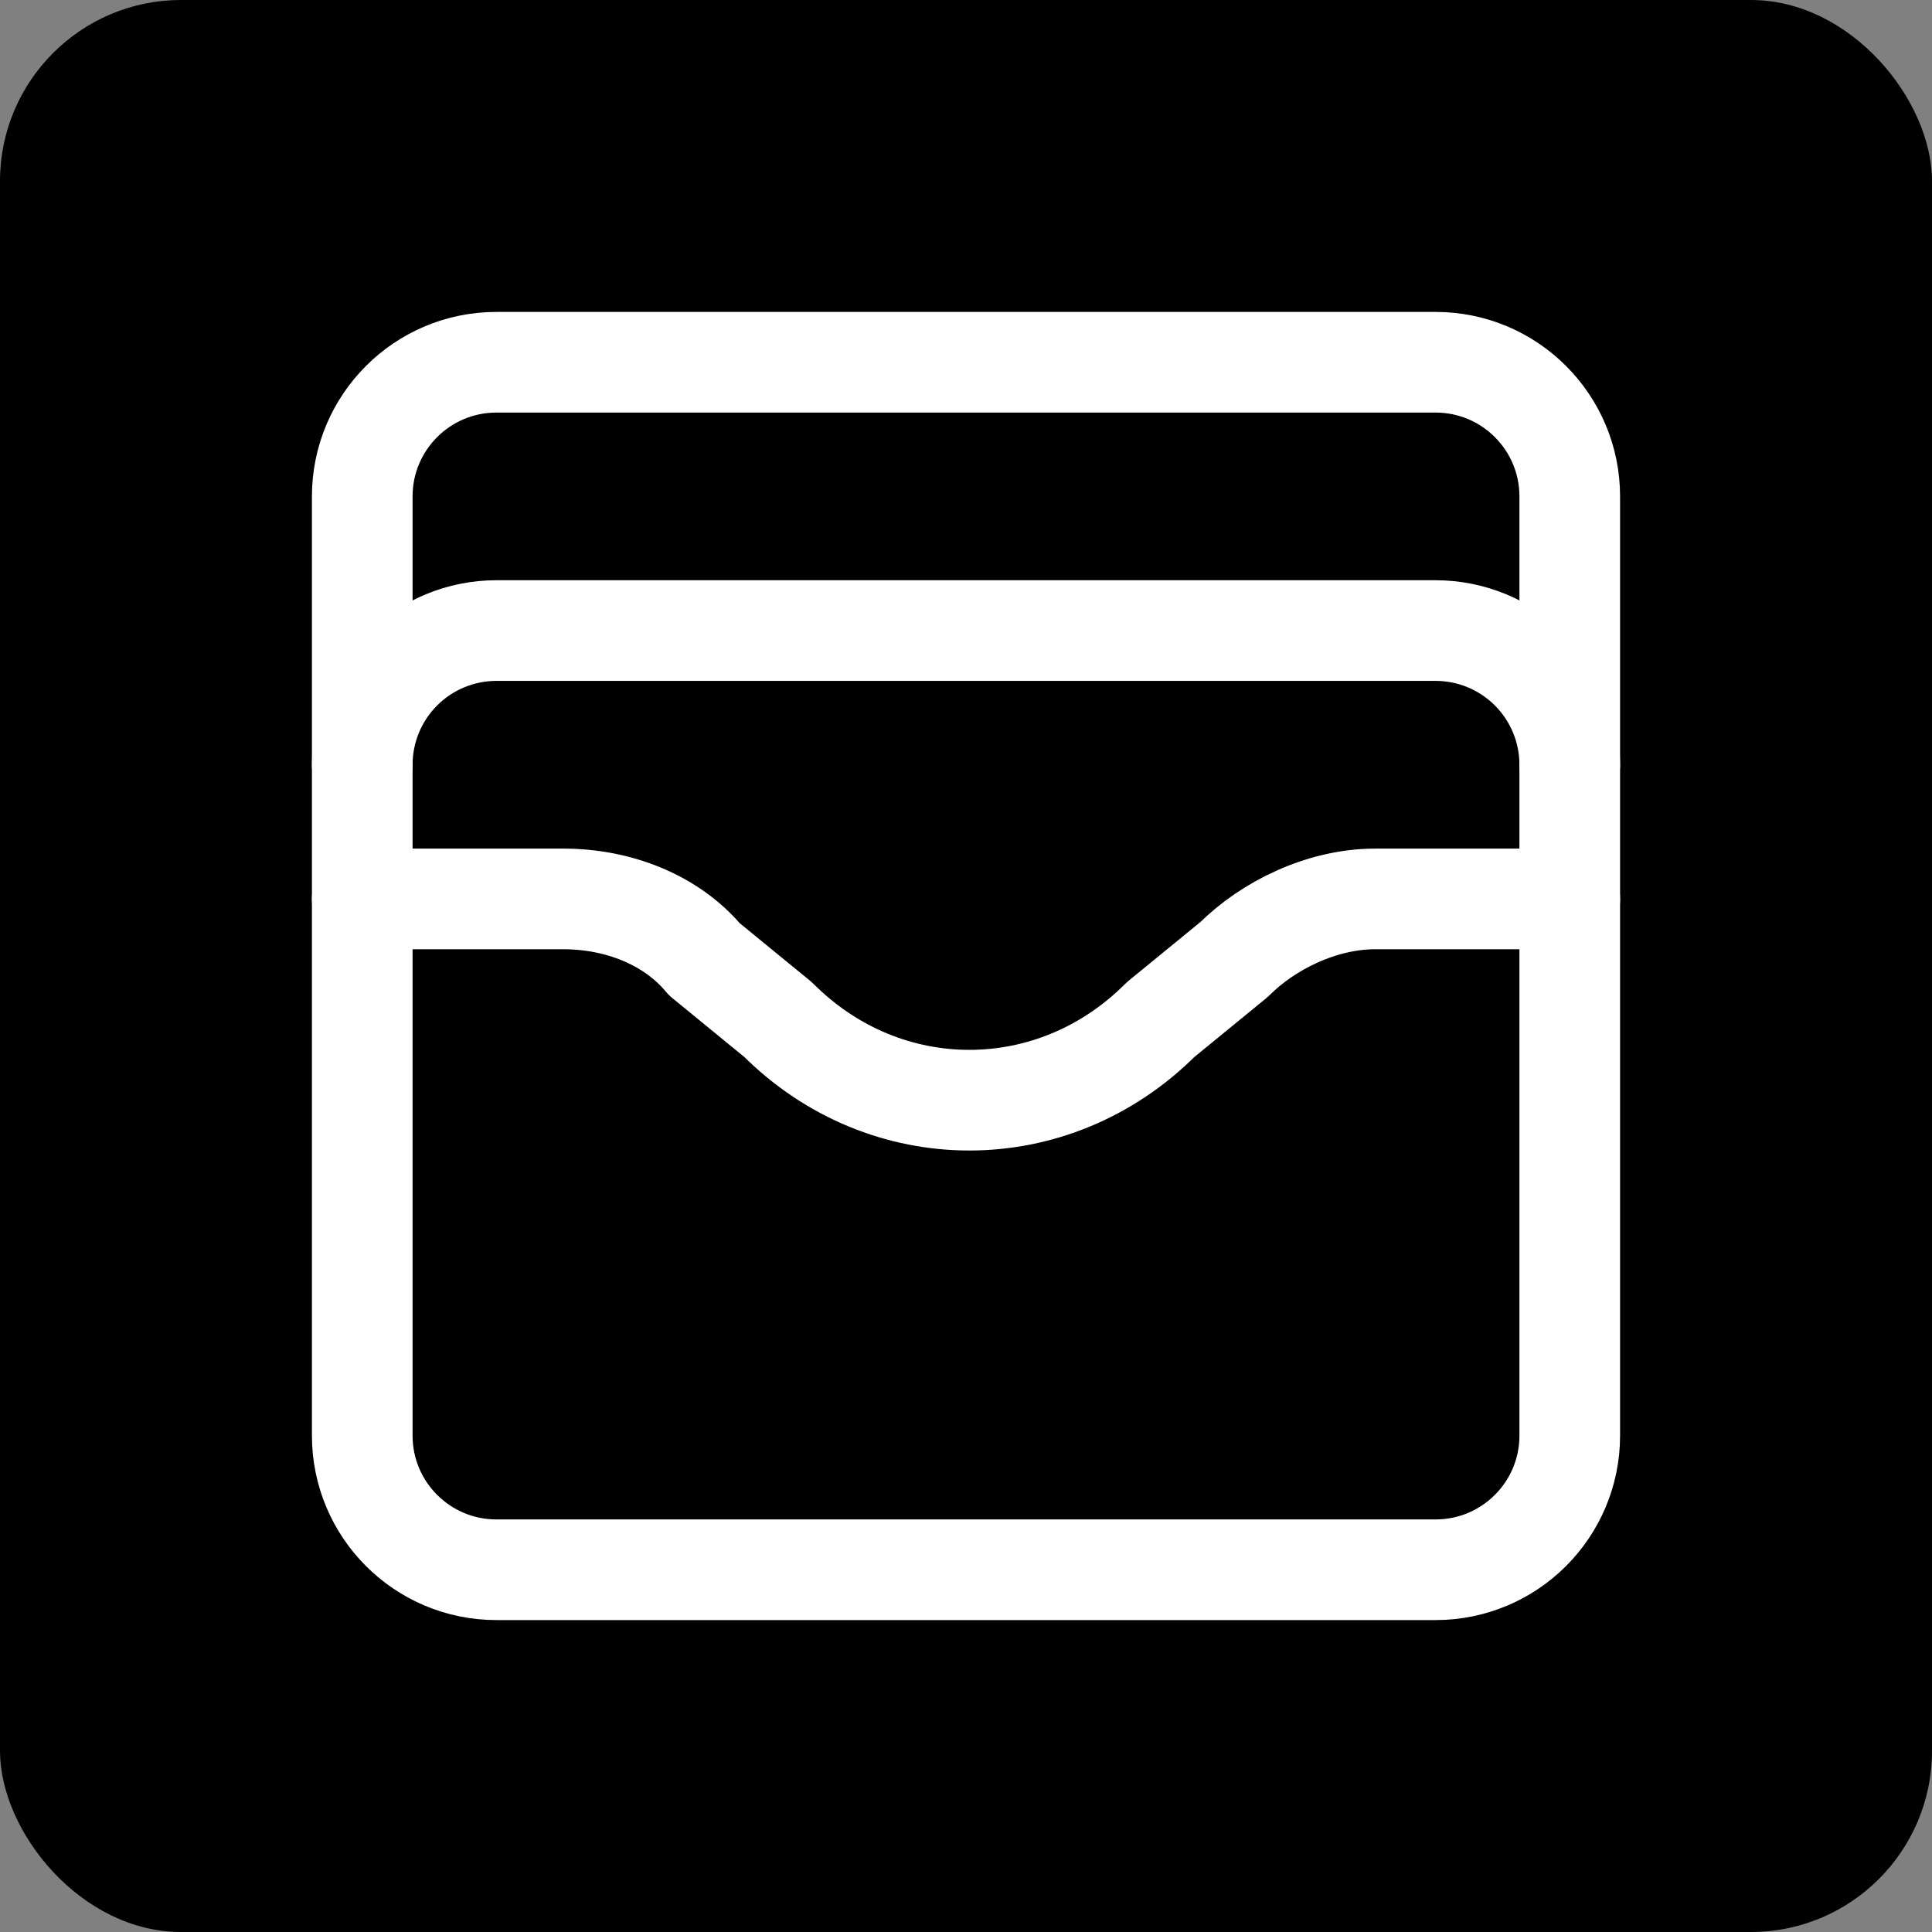
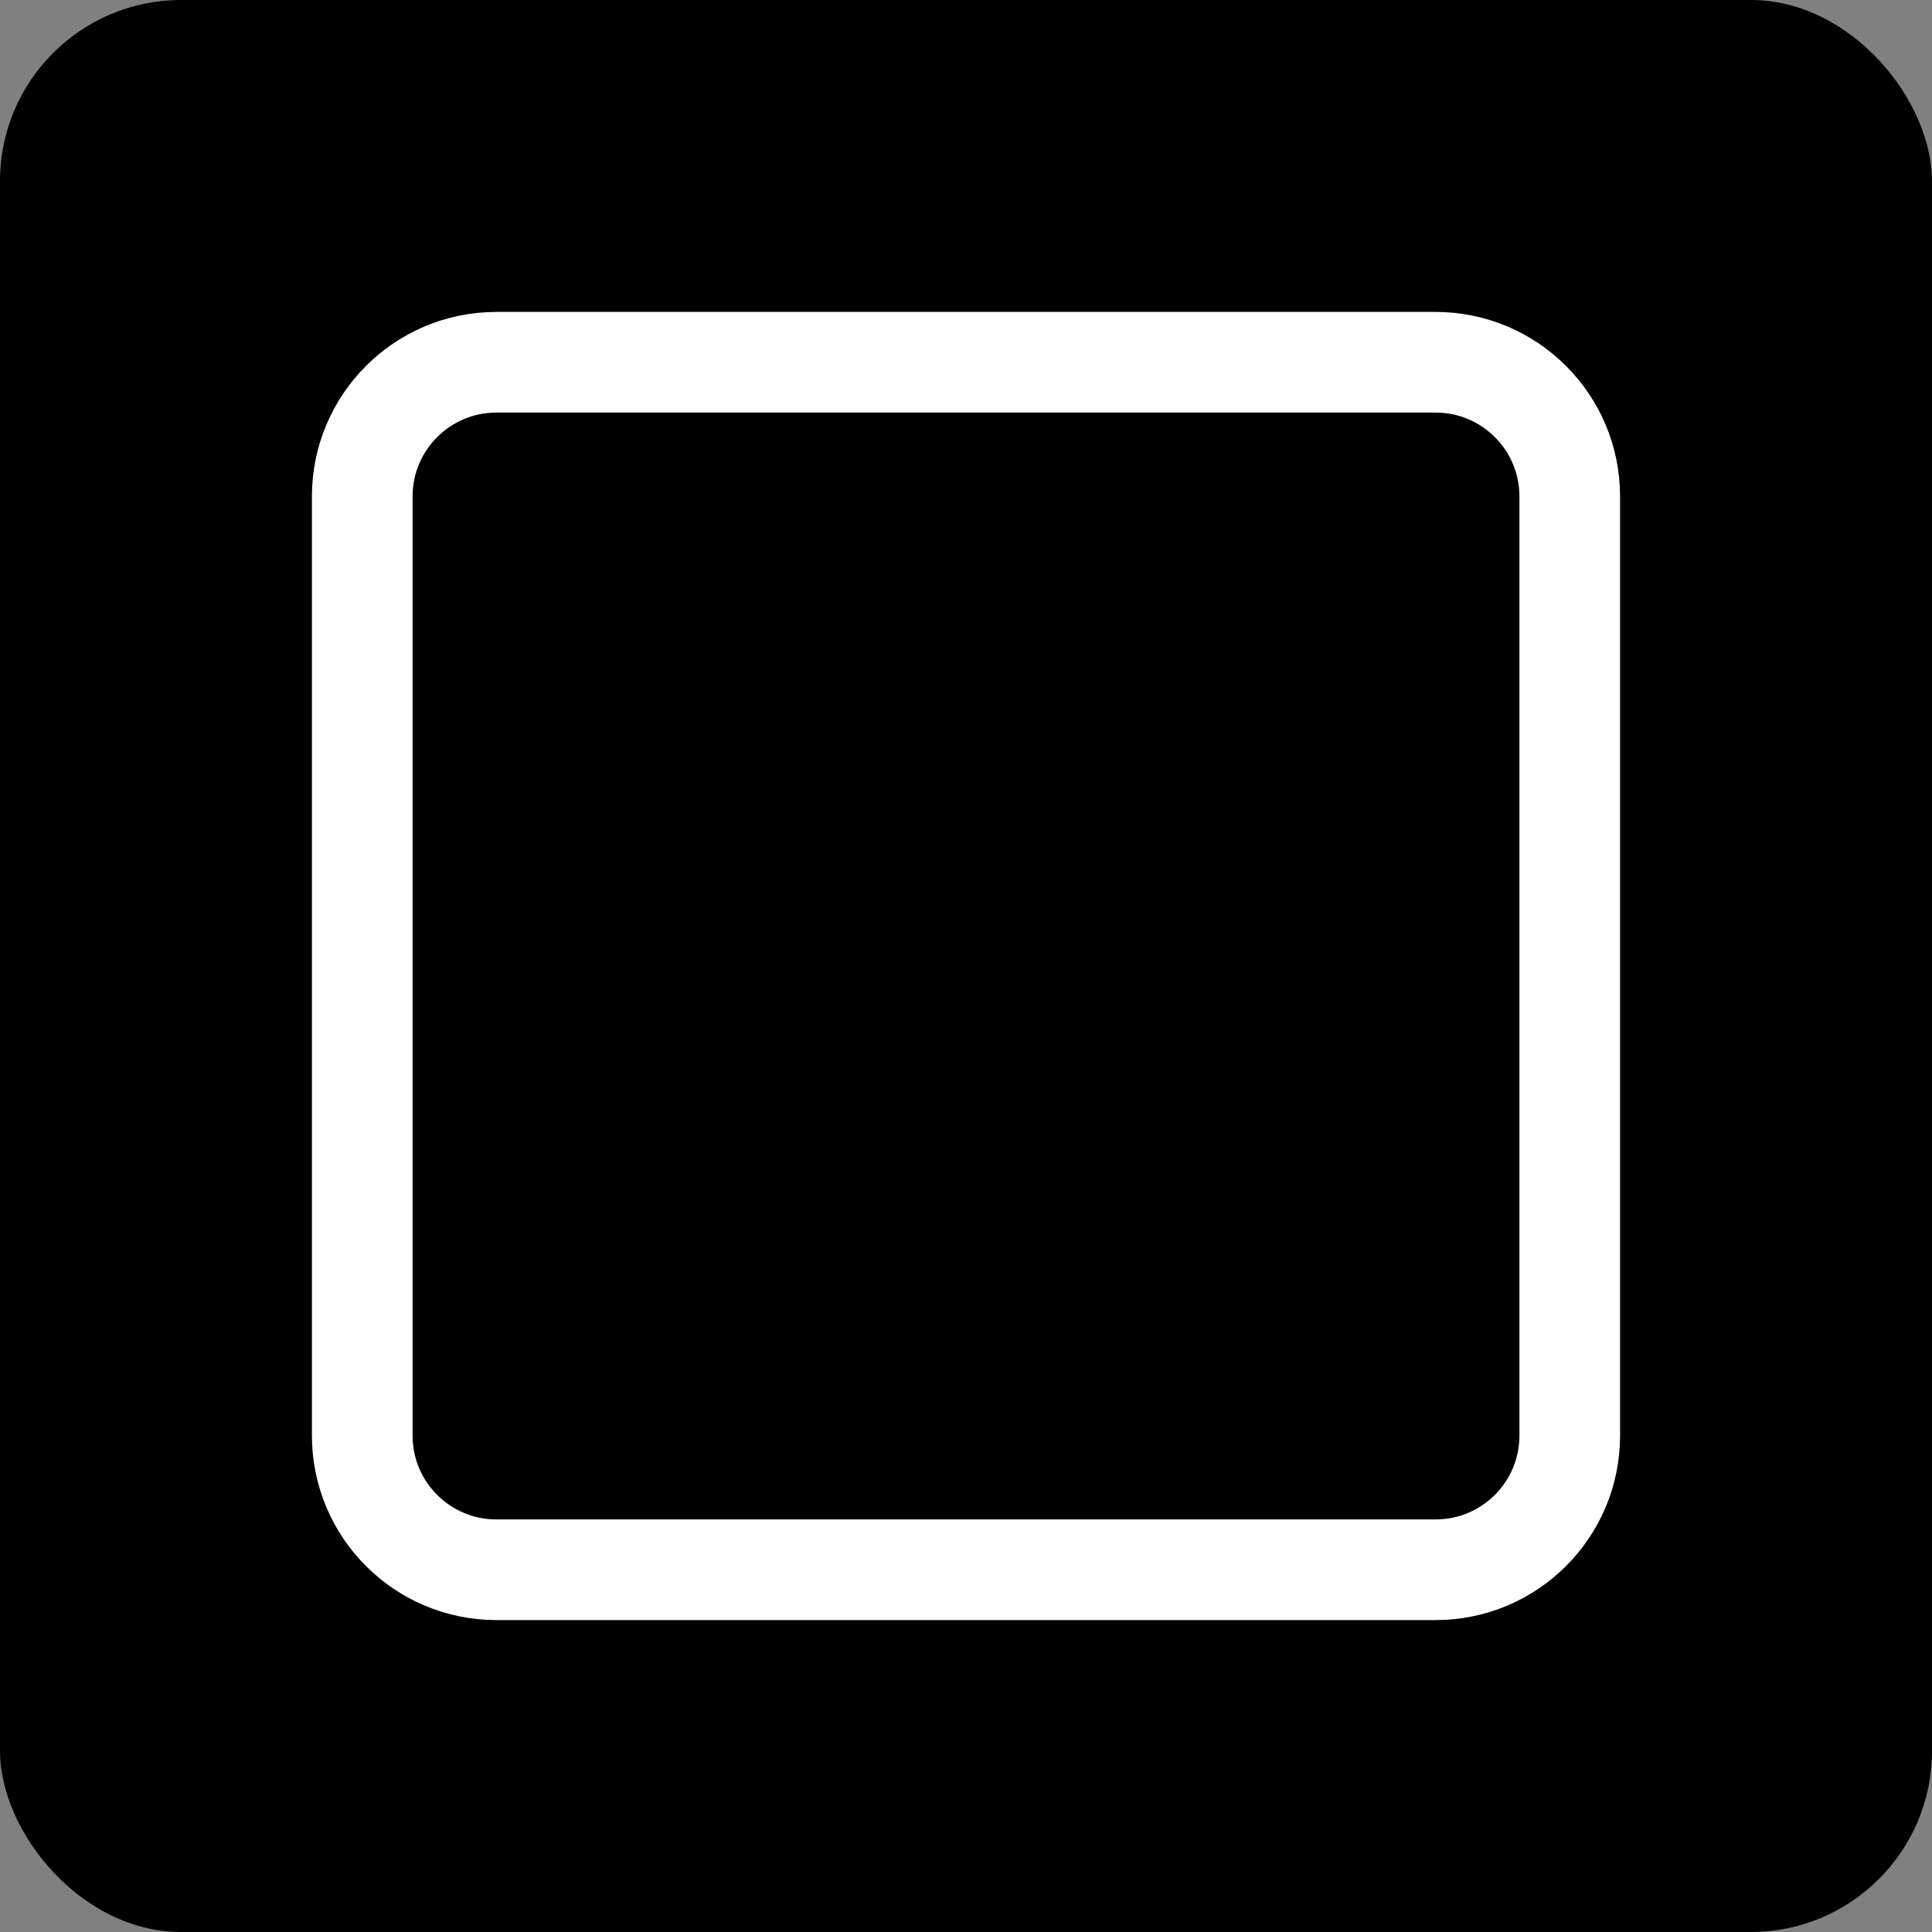
<svg xmlns="http://www.w3.org/2000/svg" width="32" height="32" viewBox="0 0 32 32" fill="none">
  <rect x="0" y="0" width="32" height="32" fill="#808080" stroke="none" />
  <rect width="32" height="32" rx="3" fill="black" />
  <path d="M23.778 6H8.222C6.995 6 6 6.995 6 8.222V23.778C6 25.005 6.995 26 8.222 26H23.778C25.005 26 26 25.005 26 23.778V8.222C26 6.995 25.005 6 23.778 6Z" stroke="white" stroke-width="1.667" stroke-linecap="round" stroke-linejoin="round" />
-   <path d="M6 12.667C6 12.077 6.234 11.512 6.651 11.095C7.068 10.678 7.633 10.444 8.222 10.444H23.778C24.367 10.444 24.932 10.678 25.349 11.095C25.766 11.512 26 12.077 26 12.667" stroke="white" stroke-width="1.667" stroke-linecap="round" stroke-linejoin="round" />
-   <path d="M6 14.889H9.333C10.222 14.889 11.111 15.222 11.667 15.889L12.889 16.889C14.667 18.667 17.444 18.667 19.222 16.889L20.444 15.889C21 15.333 21.889 14.889 22.778 14.889H26" stroke="white" stroke-width="1.667" stroke-linecap="round" stroke-linejoin="round" />
</svg>